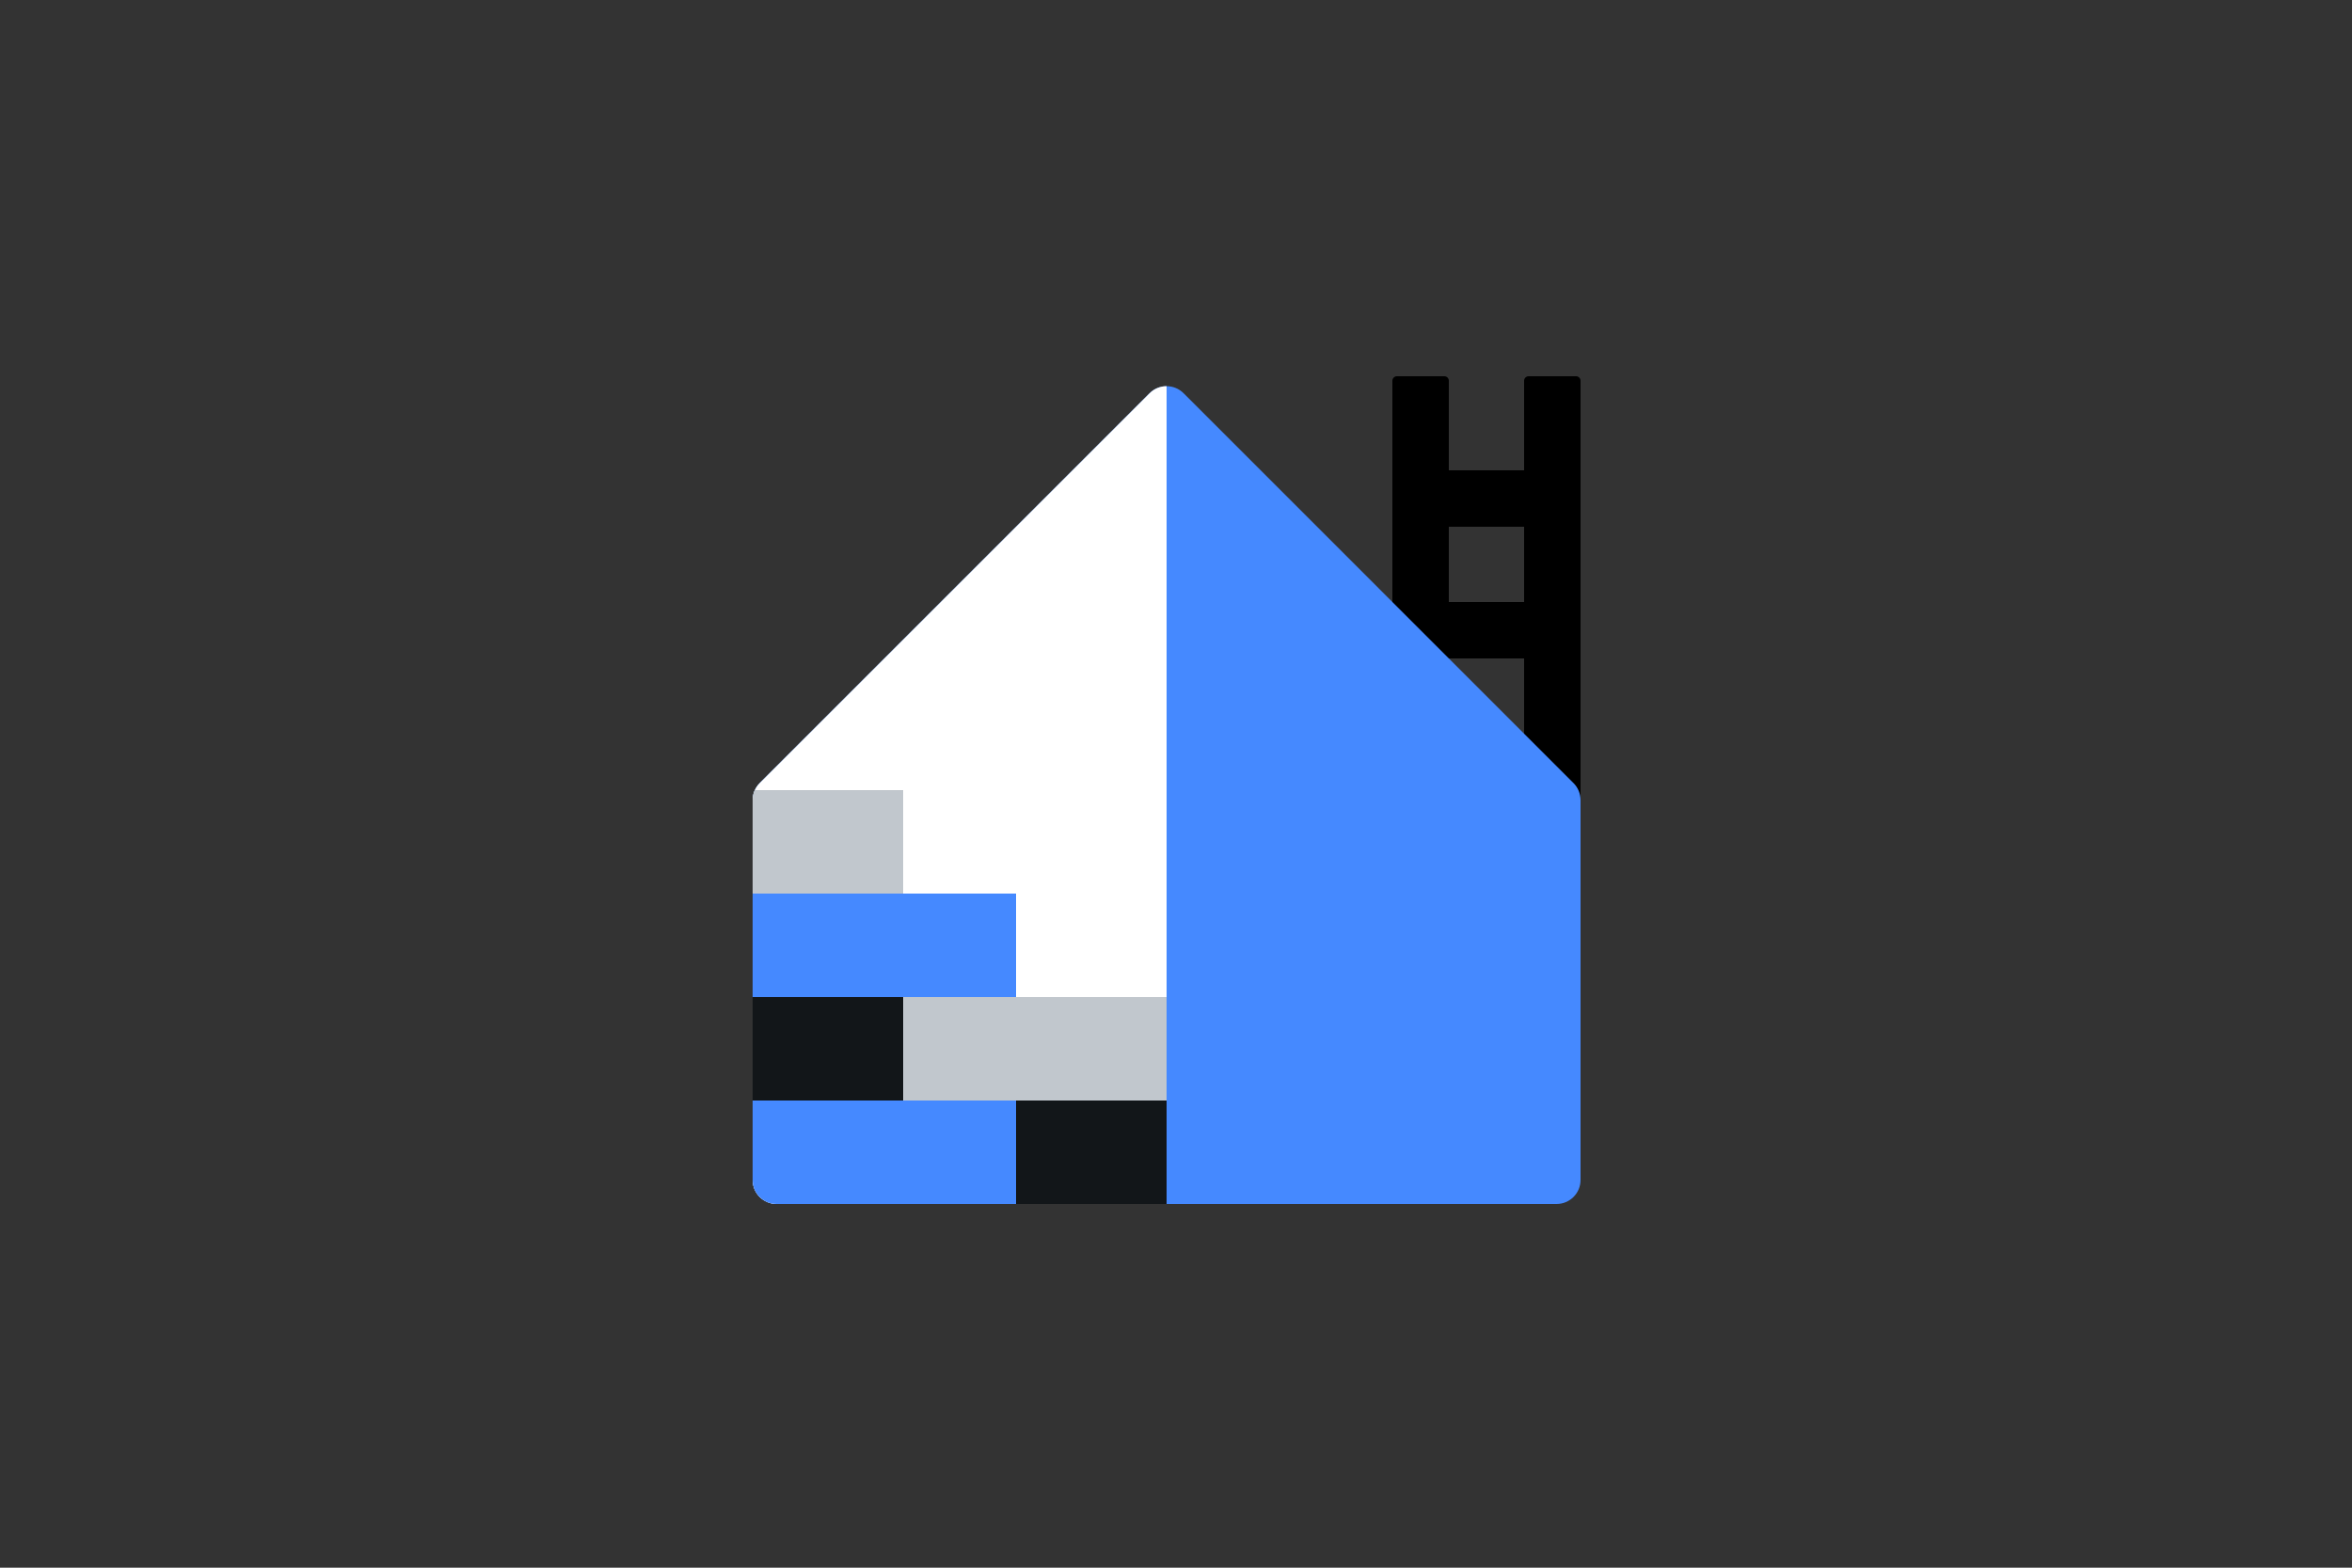
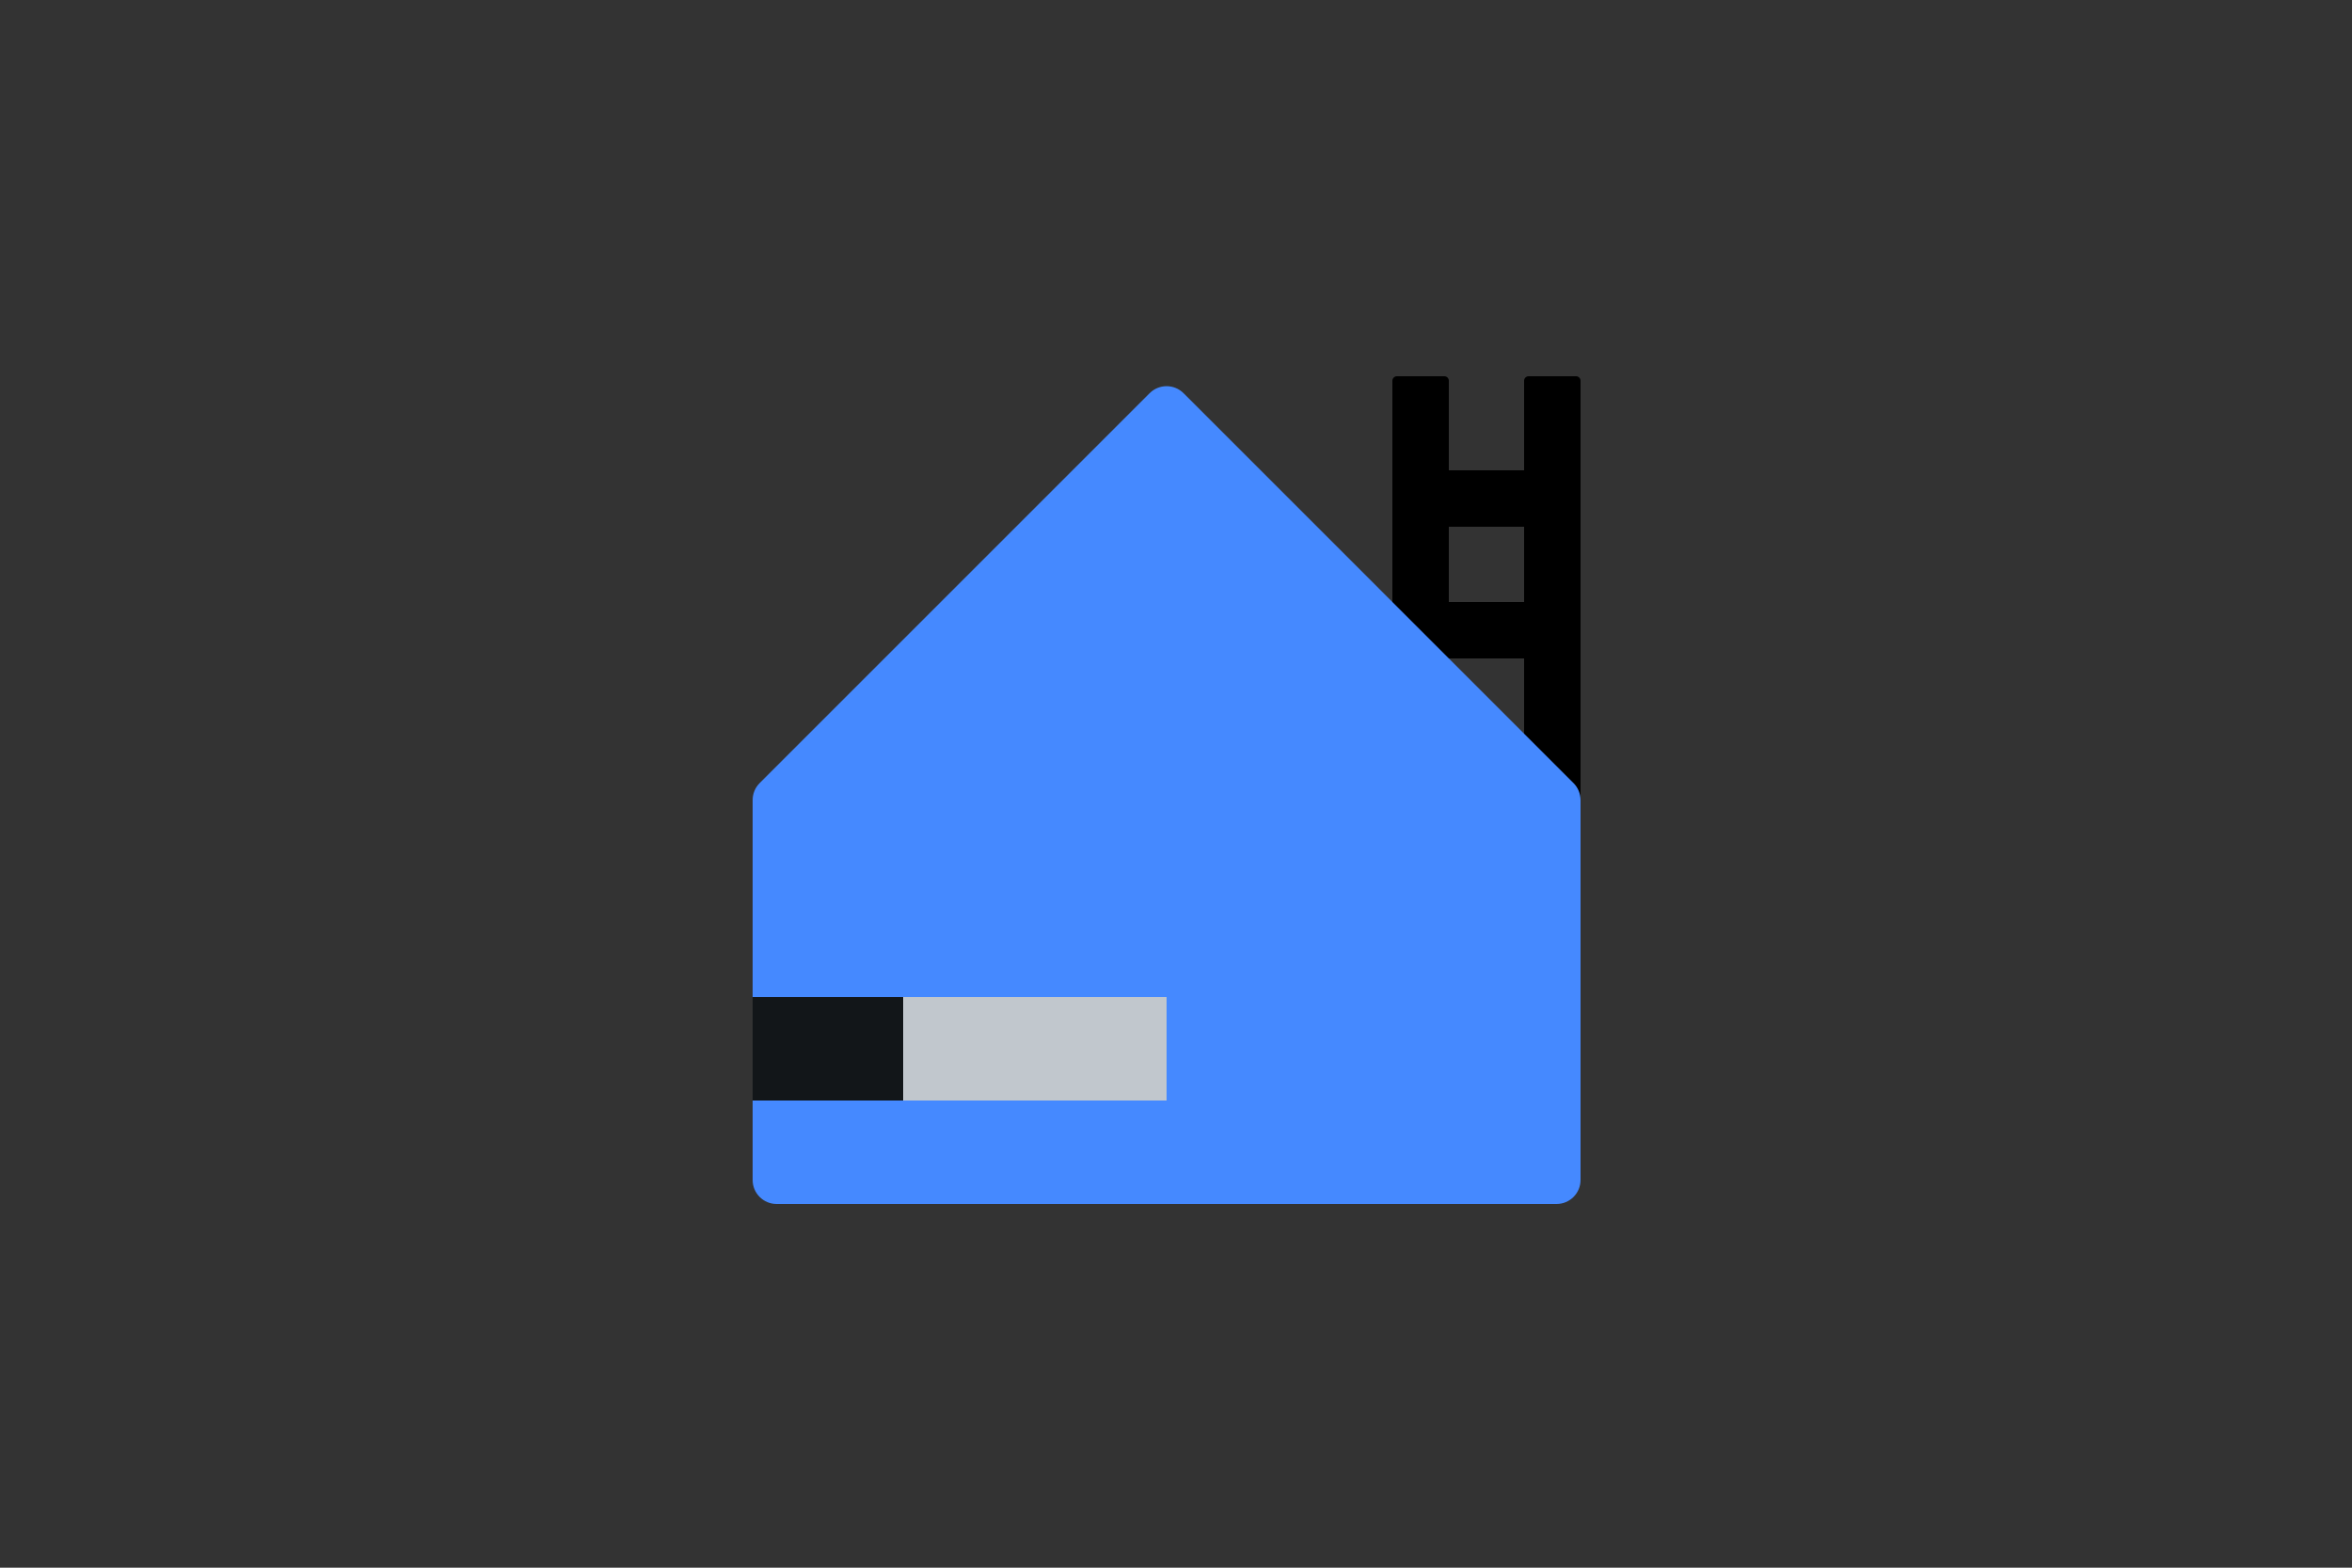
<svg xmlns="http://www.w3.org/2000/svg" width="3000" height="2000" viewBox="0 0 3000 2000" fill="none">
  <rect x="0" y="0" width="3000" height="2000" fill="#333333" stroke="none" />
  <path d="M1776 485.739C1776 482.57 1778.57 480 1781.74 480H1842.26C1845.43 480 1848 482.569 1848 485.739V1536H1776V485.739Z" fill="black" />
  <path d="M1944 485.739C1944 482.569 1946.57 480 1949.74 480H2010.26C2013.43 480 2016 482.569 2016 485.739V1404H1944V485.739Z" fill="black" />
  <rect x="1992" y="600" width="72" height="207" transform="rotate(90 1992 600)" fill="black" />
  <rect x="2007" y="768" width="72" height="207" transform="rotate(90 2007 768)" fill="black" />
  <path d="M1466.36 501.644C1478.31 489.69 1497.69 489.69 1509.64 501.644L2007.03 999.035C2012.78 1004.78 2016 1012.56 2016 1020.68V1505.39C2016 1522.3 2002.3 1536 1985.39 1536H990.609C973.704 1536 960 1522.3 960 1505.39V1020.68C960 1012.56 963.225 1004.78 968.965 999.035L1466.36 501.644Z" fill="#4589FF" />
  <g clip-path="url(#clip0_19109_27645)">
    <path d="M1509.64 501.644C1497.69 489.69 1478.31 489.69 1466.36 501.644L968.965 999.035C963.225 1004.78 960 1012.56 960 1020.68V1505.39C960 1522.3 973.704 1536 990.609 1536H1985.39C2002.3 1536 2016 1522.3 2016 1505.39V1020.68C2016 1012.56 2012.78 1004.78 2007.03 999.035L1509.64 501.644Z" fill="white" />
  </g>
-   <path fill-rule="evenodd" clip-rule="evenodd" d="M960 1140H1152V1008H962.749C960.955 1011.94 960 1016.26 960 1020.68V1140Z" fill="#C1C7CD" />
  <rect x="960" y="1140" width="336" height="132" fill="#4589FF" />
  <rect x="960" y="1272" width="192" height="132" fill="#121619" />
-   <rect x="1296" y="1404" width="192" height="132" fill="#121619" />
  <rect x="1152" y="1272" width="336" height="132" fill="#C1C7CD" />
-   <path d="M960 1404H1296V1536H990.609C973.704 1536 960 1522.3 960 1505.39V1404Z" fill="#4589FF" />
  <defs>
    <clipPath id="clip0_19109_27645">
-       <rect width="528" height="1056" fill="white" transform="matrix(-1 0 0 1 1488 480)" />
-     </clipPath>
+       </clipPath>
  </defs>
</svg>